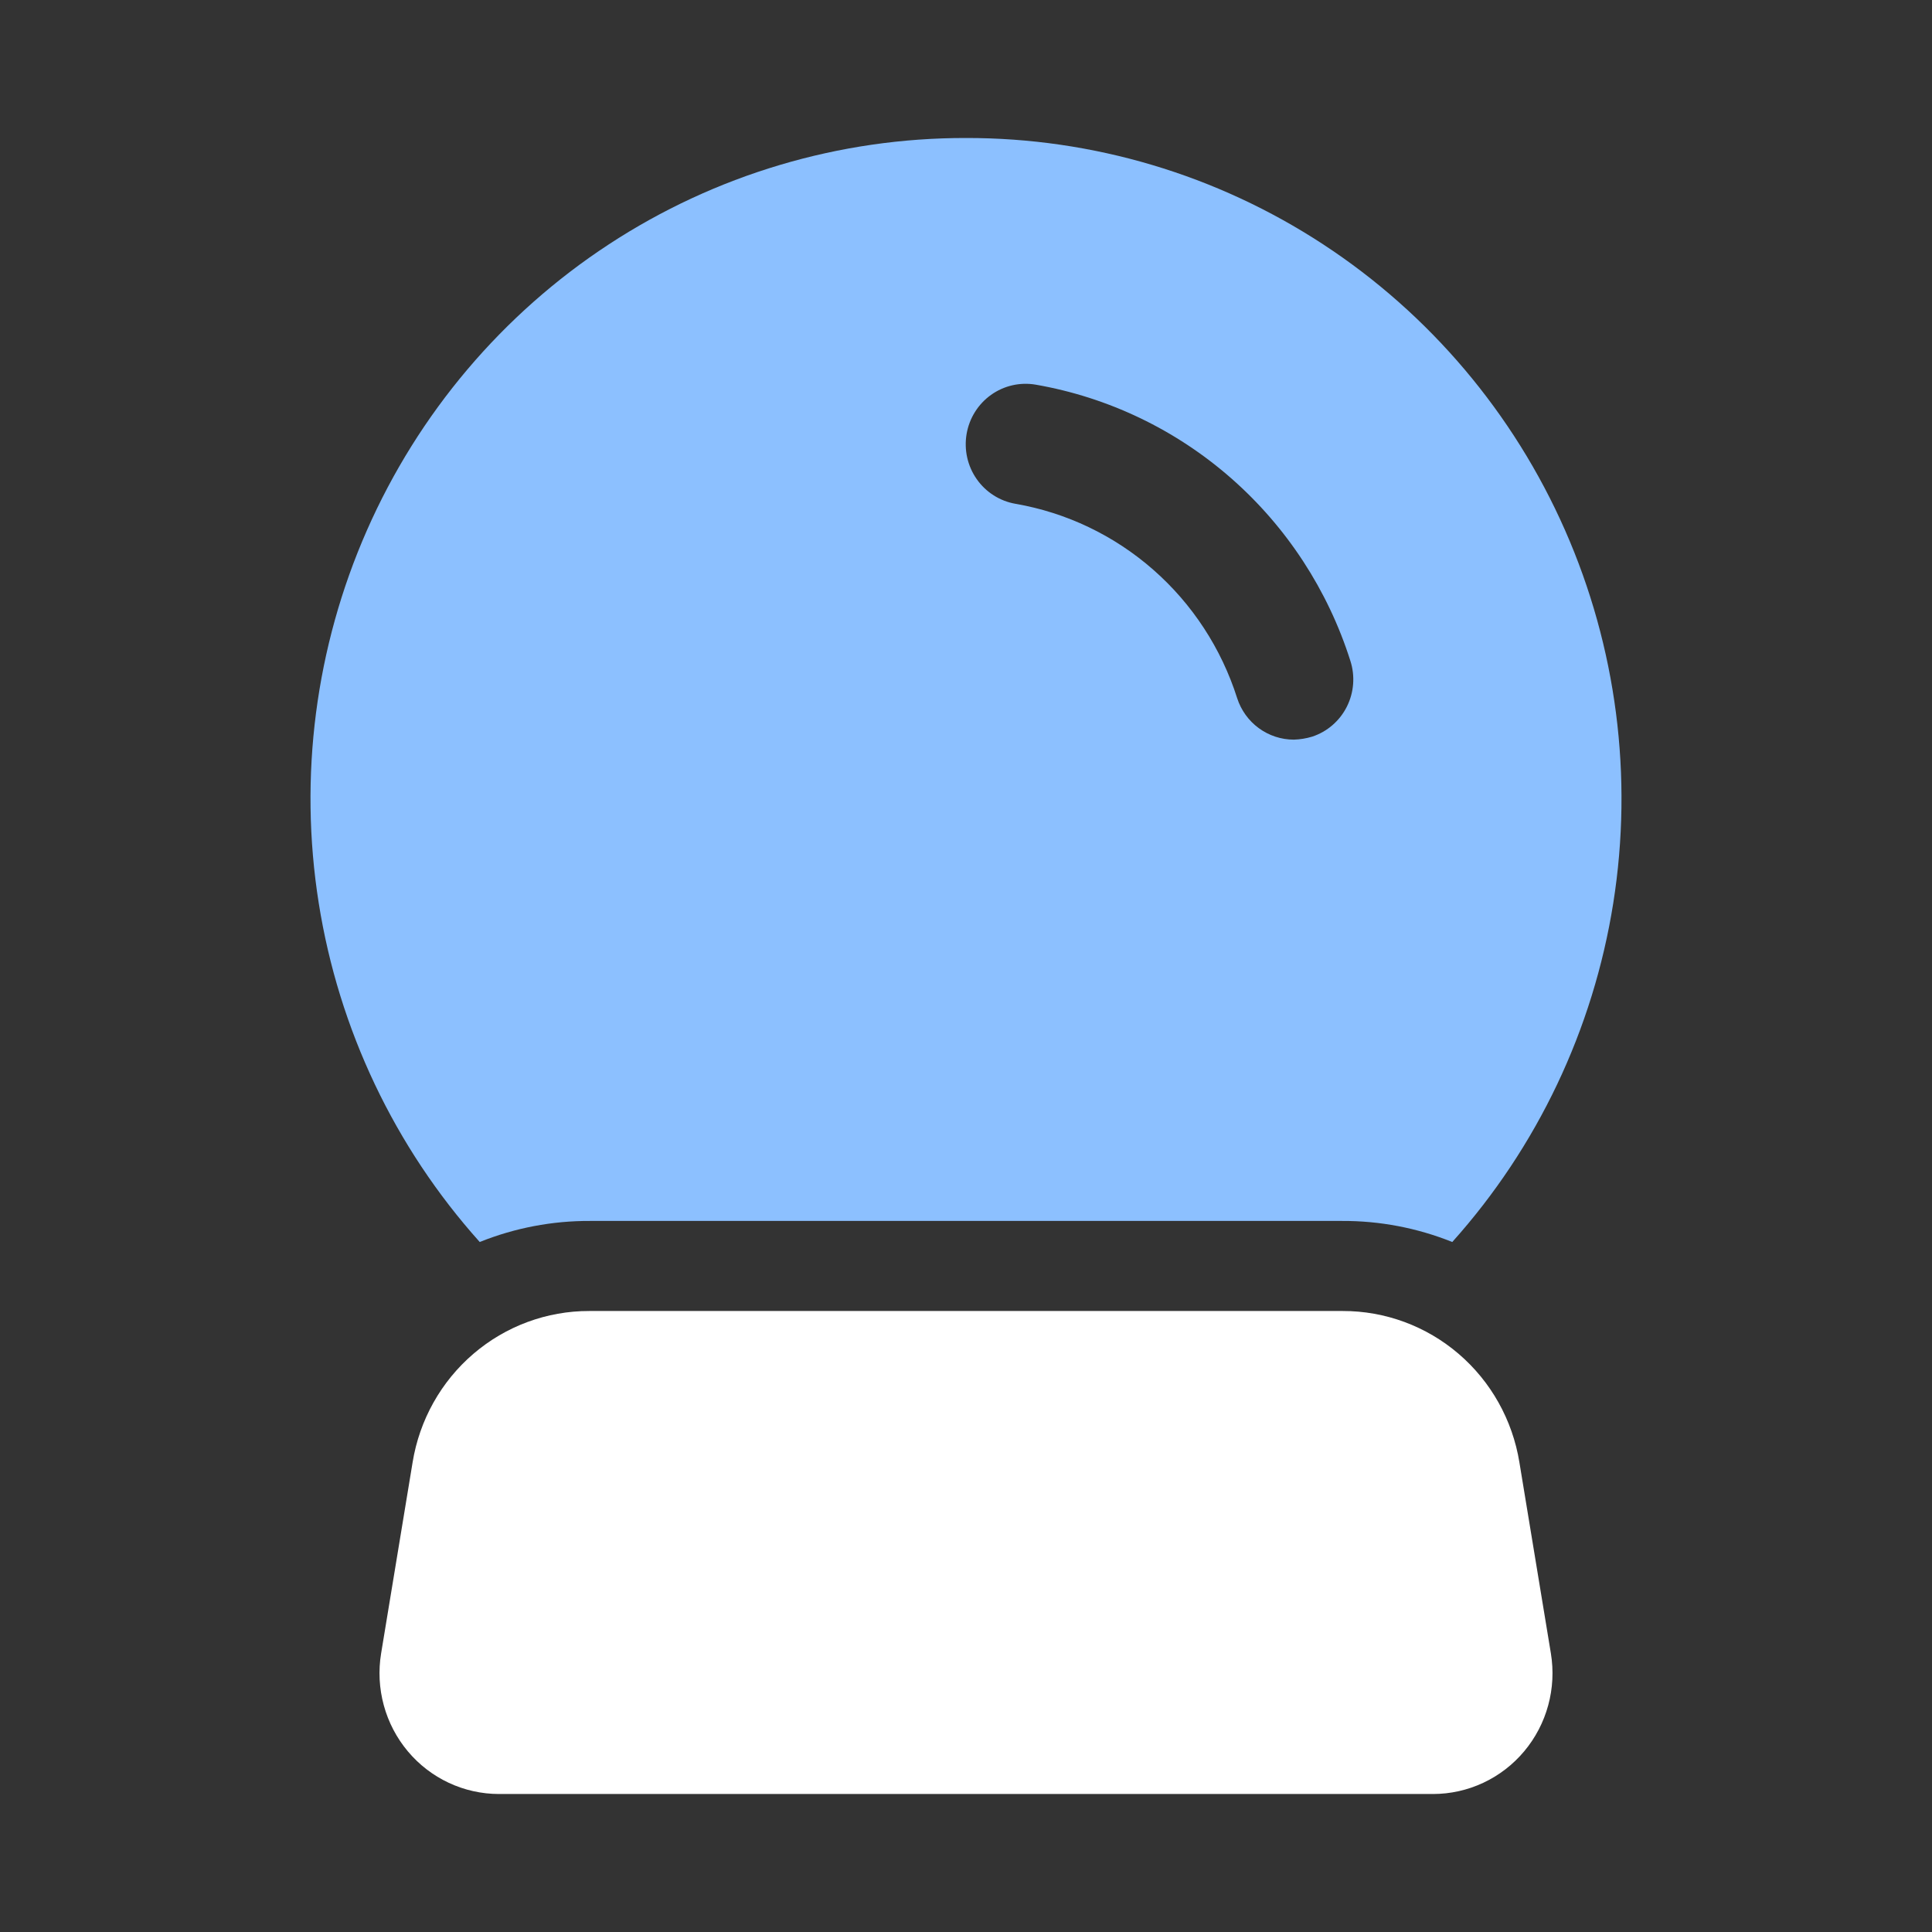
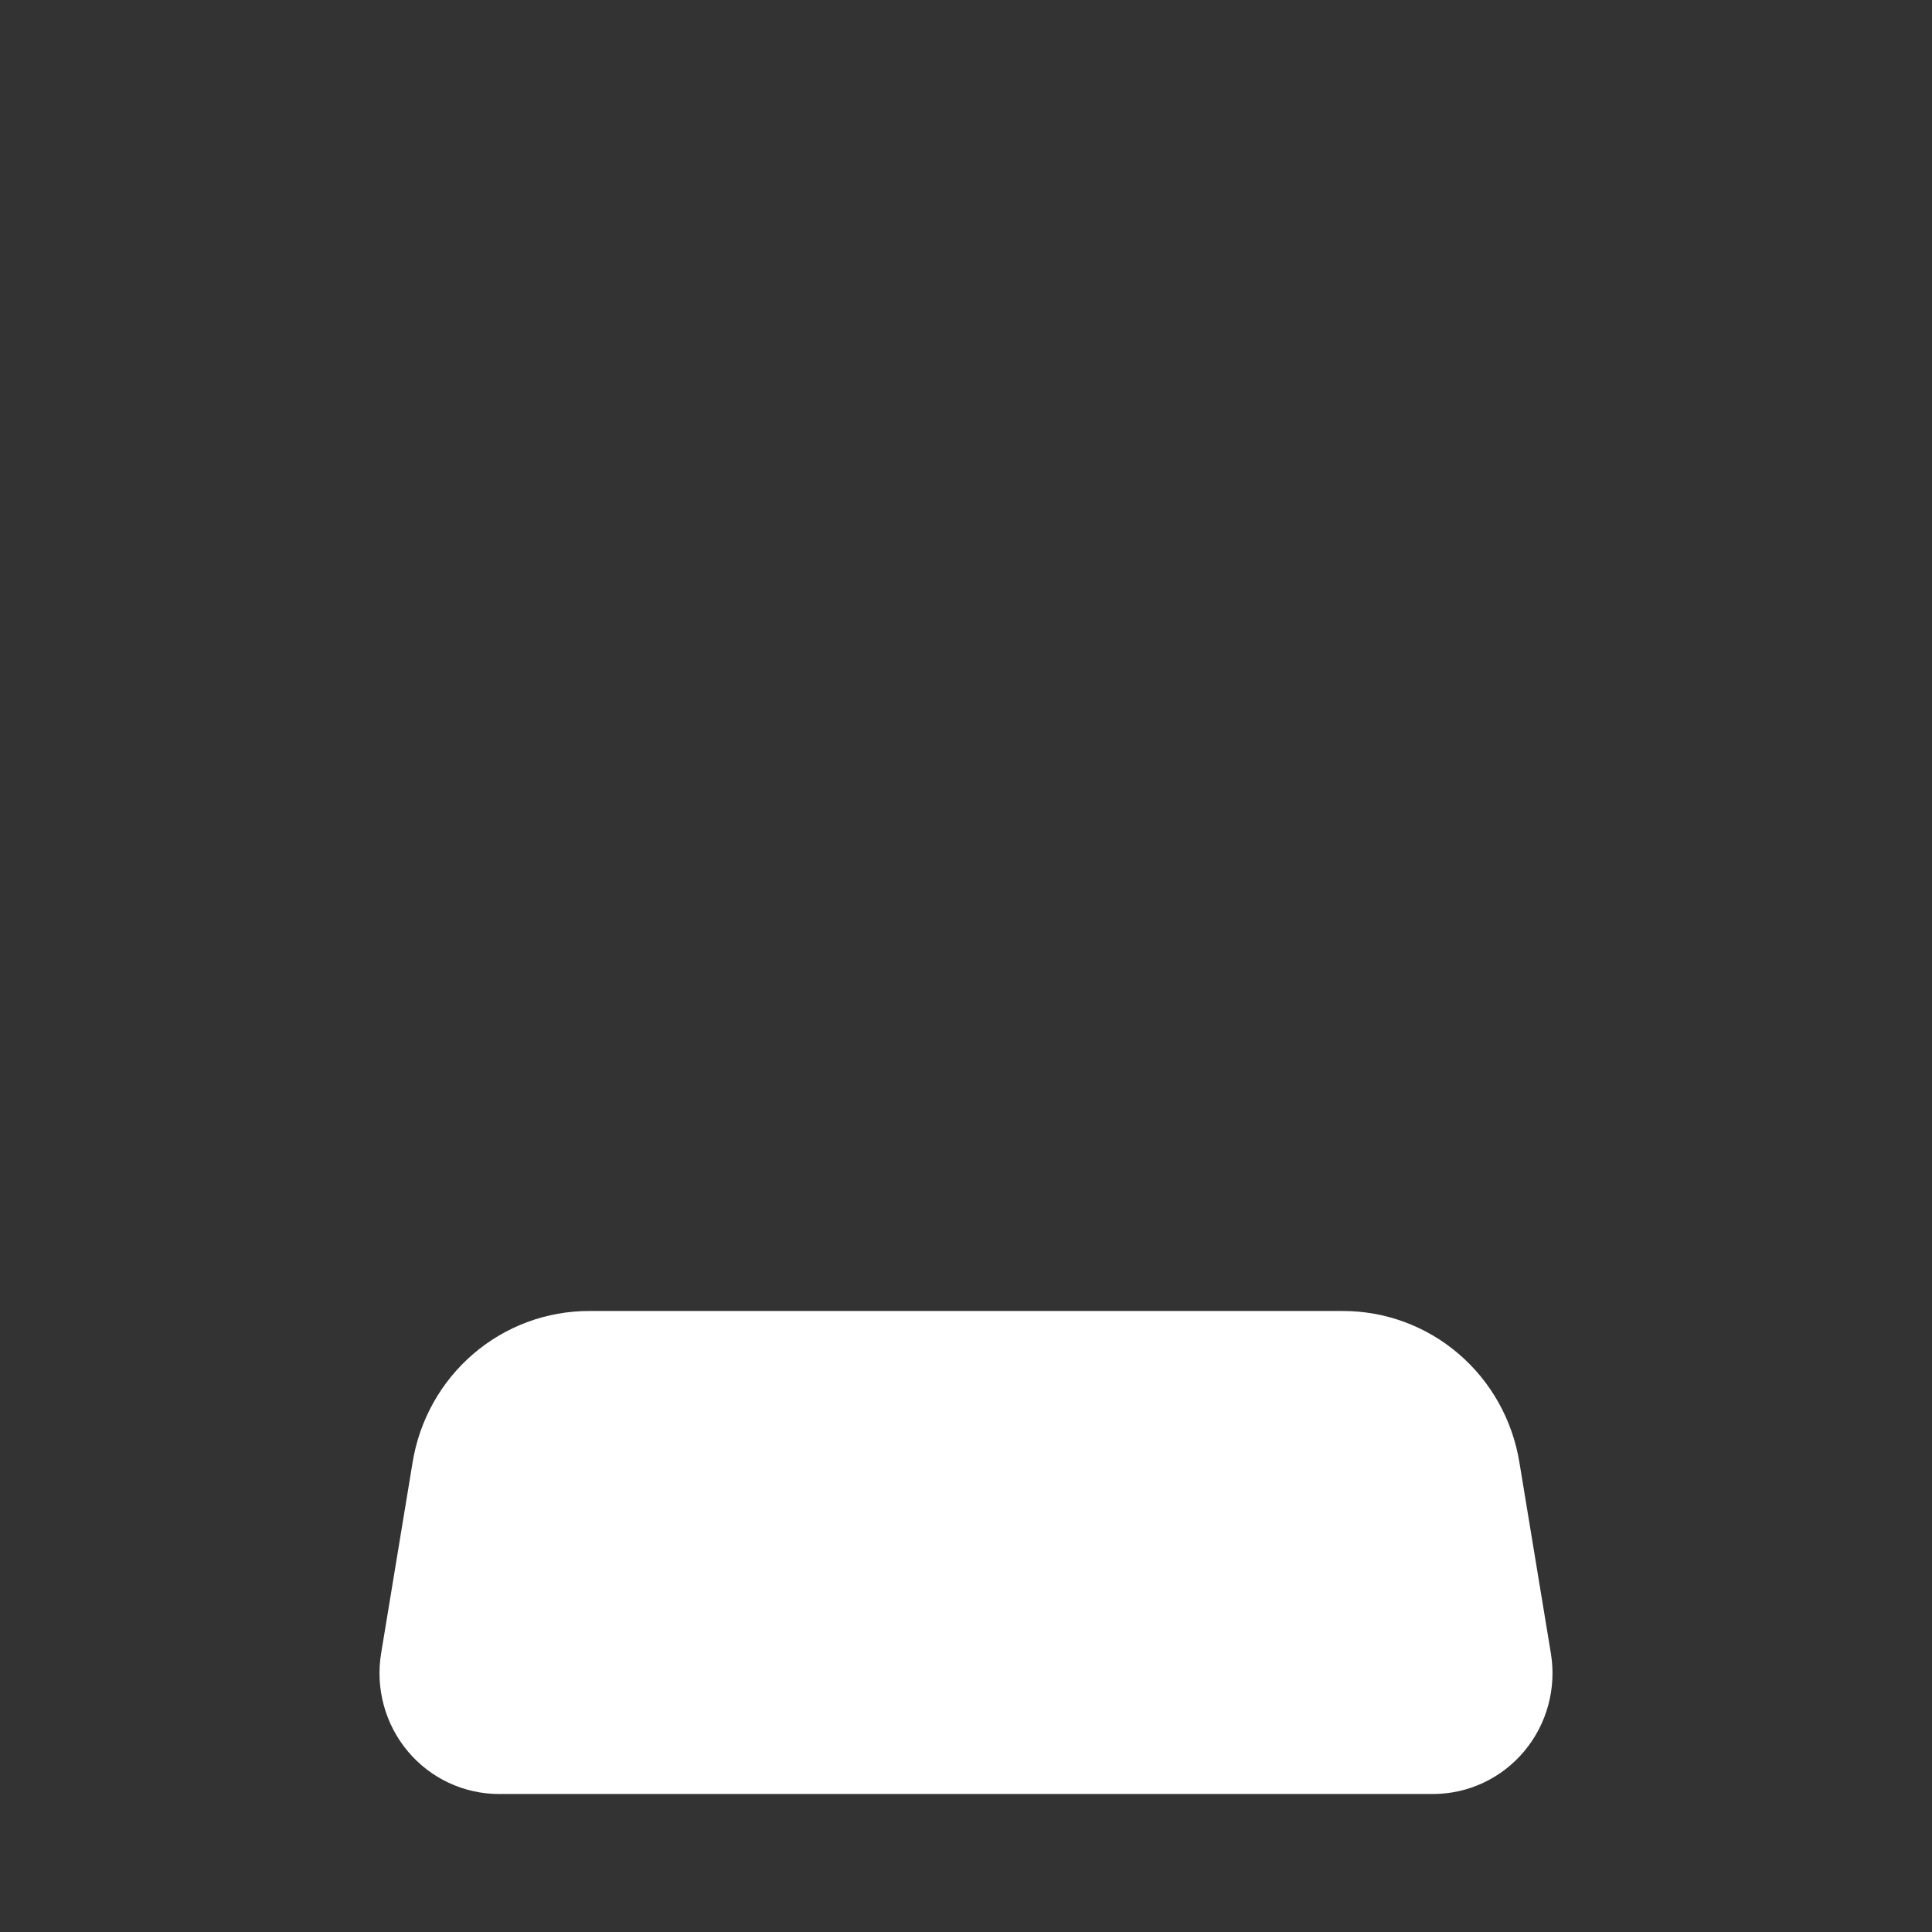
<svg xmlns="http://www.w3.org/2000/svg" width="98" height="98" viewBox="0 0 98 98" fill="none">
  <rect x="0" y="0" width="98" height="98" fill="#333333" stroke="none" />
-   <path d="M49 7C42.571 6.989 36.277 8.863 30.882 12.395C25.488 15.927 21.226 20.964 18.614 26.895C16.001 32.826 15.151 39.395 16.167 45.804C17.182 52.214 20.02 58.188 24.334 63C26.113 62.286 28.012 61.923 29.926 61.932H68.074C69.988 61.923 71.887 62.286 73.666 63C77.981 58.188 80.818 52.214 81.833 45.804C82.849 39.395 81.999 32.826 79.386 26.895C76.774 20.964 72.512 15.927 67.118 12.395C61.723 8.863 55.429 6.989 49 7ZM66.562 37.365C66.258 37.458 65.943 37.509 65.625 37.518C64.988 37.517 64.367 37.313 63.851 36.935C63.335 36.557 62.951 36.024 62.754 35.412C61.951 32.888 60.479 30.634 58.496 28.897C56.514 27.159 54.097 26.003 51.509 25.555C50.715 25.417 50.008 24.967 49.543 24.303C49.078 23.639 48.894 22.816 49.03 22.015C49.166 21.213 49.612 20.5 50.27 20.03C50.928 19.561 51.743 19.375 52.537 19.512C56.211 20.151 59.642 21.794 62.456 24.264C65.27 26.734 67.359 29.935 68.497 33.52C68.745 34.289 68.68 35.126 68.318 35.847C67.955 36.568 67.324 37.114 66.562 37.365Z" fill="#8CC0FF" />
  <path d="M78.668 83.867L77.071 74.178C76.722 72.03 75.629 70.078 73.986 68.671C72.343 67.264 70.259 66.495 68.106 66.5H29.894C27.741 66.495 25.657 67.264 24.014 68.671C22.371 70.078 21.278 72.03 20.929 74.178L19.332 83.867C19.188 84.745 19.234 85.644 19.468 86.502C19.701 87.359 20.117 88.155 20.686 88.834C21.255 89.513 21.963 90.058 22.762 90.432C23.561 90.806 24.43 91 25.31 91H72.69C73.57 91 74.439 90.806 75.238 90.432C76.037 90.058 76.745 89.513 77.314 88.834C77.883 88.155 78.299 87.359 78.532 86.502C78.766 85.644 78.812 84.745 78.668 83.867Z" fill="white" />
</svg>